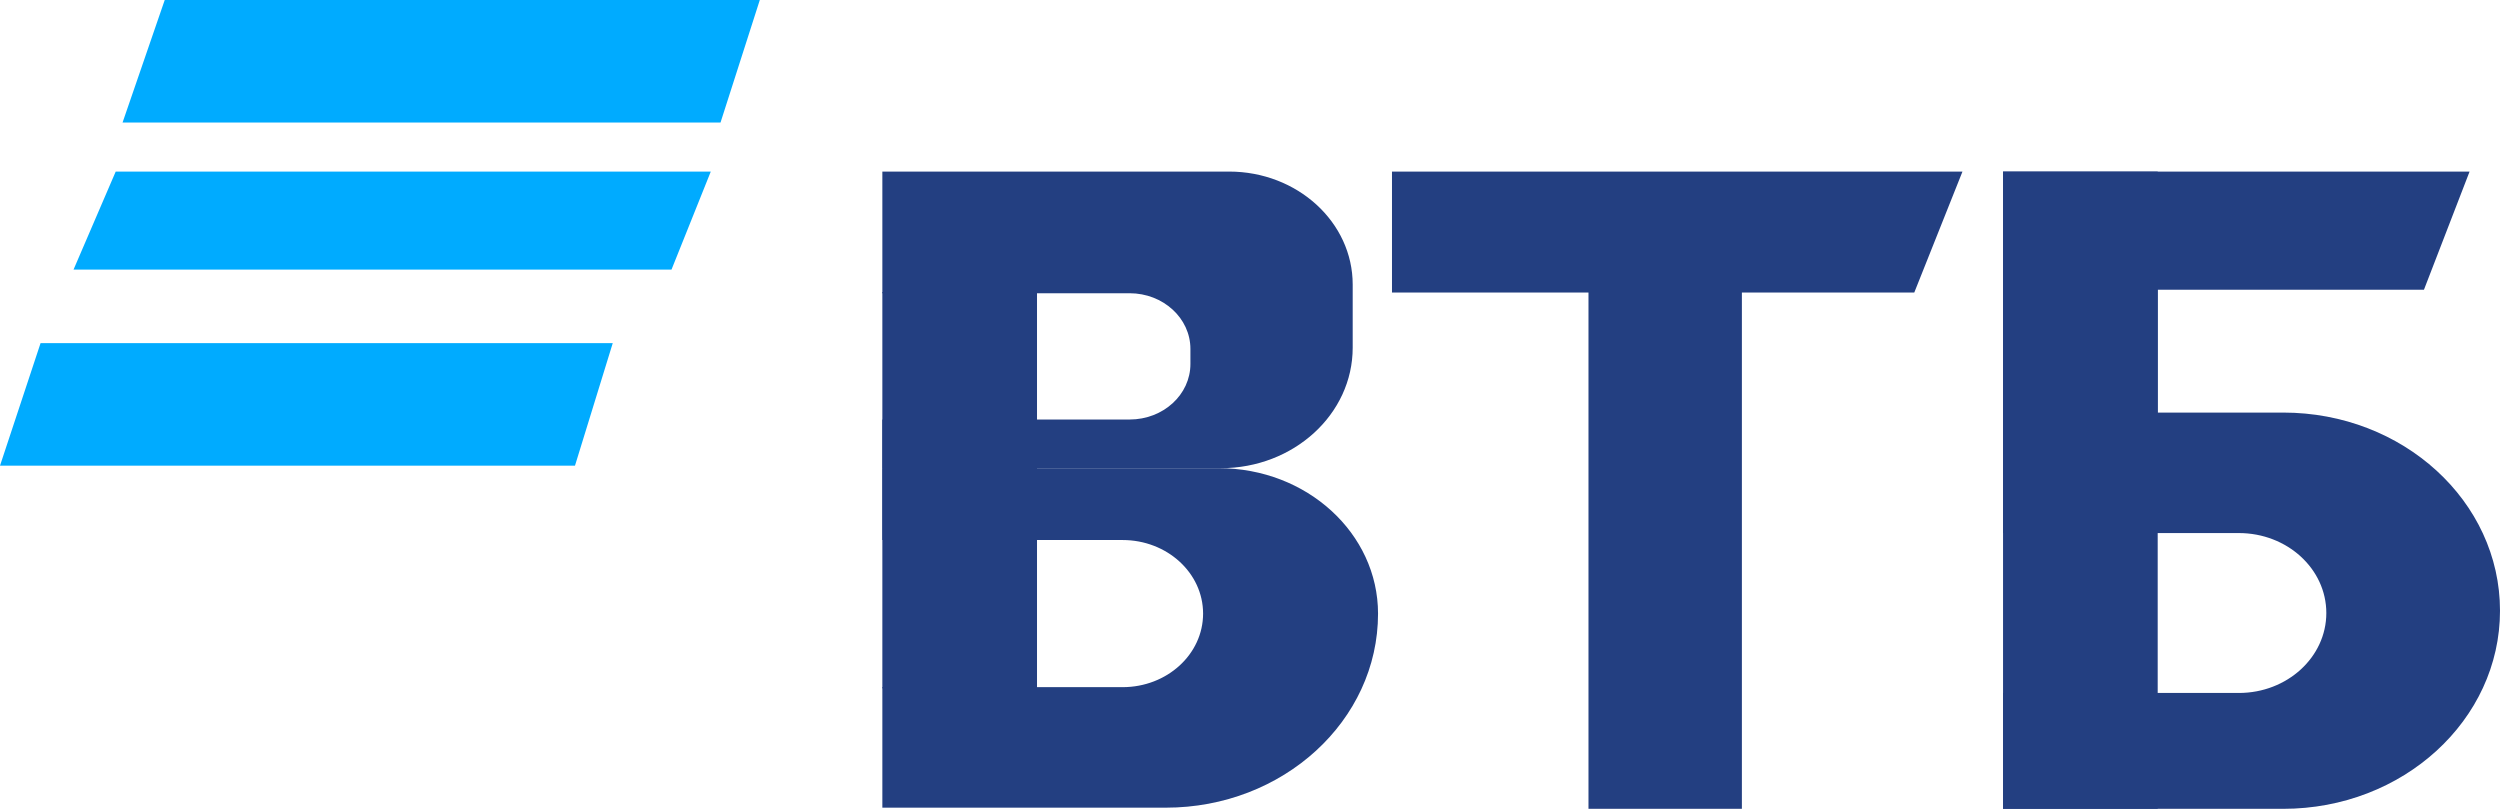
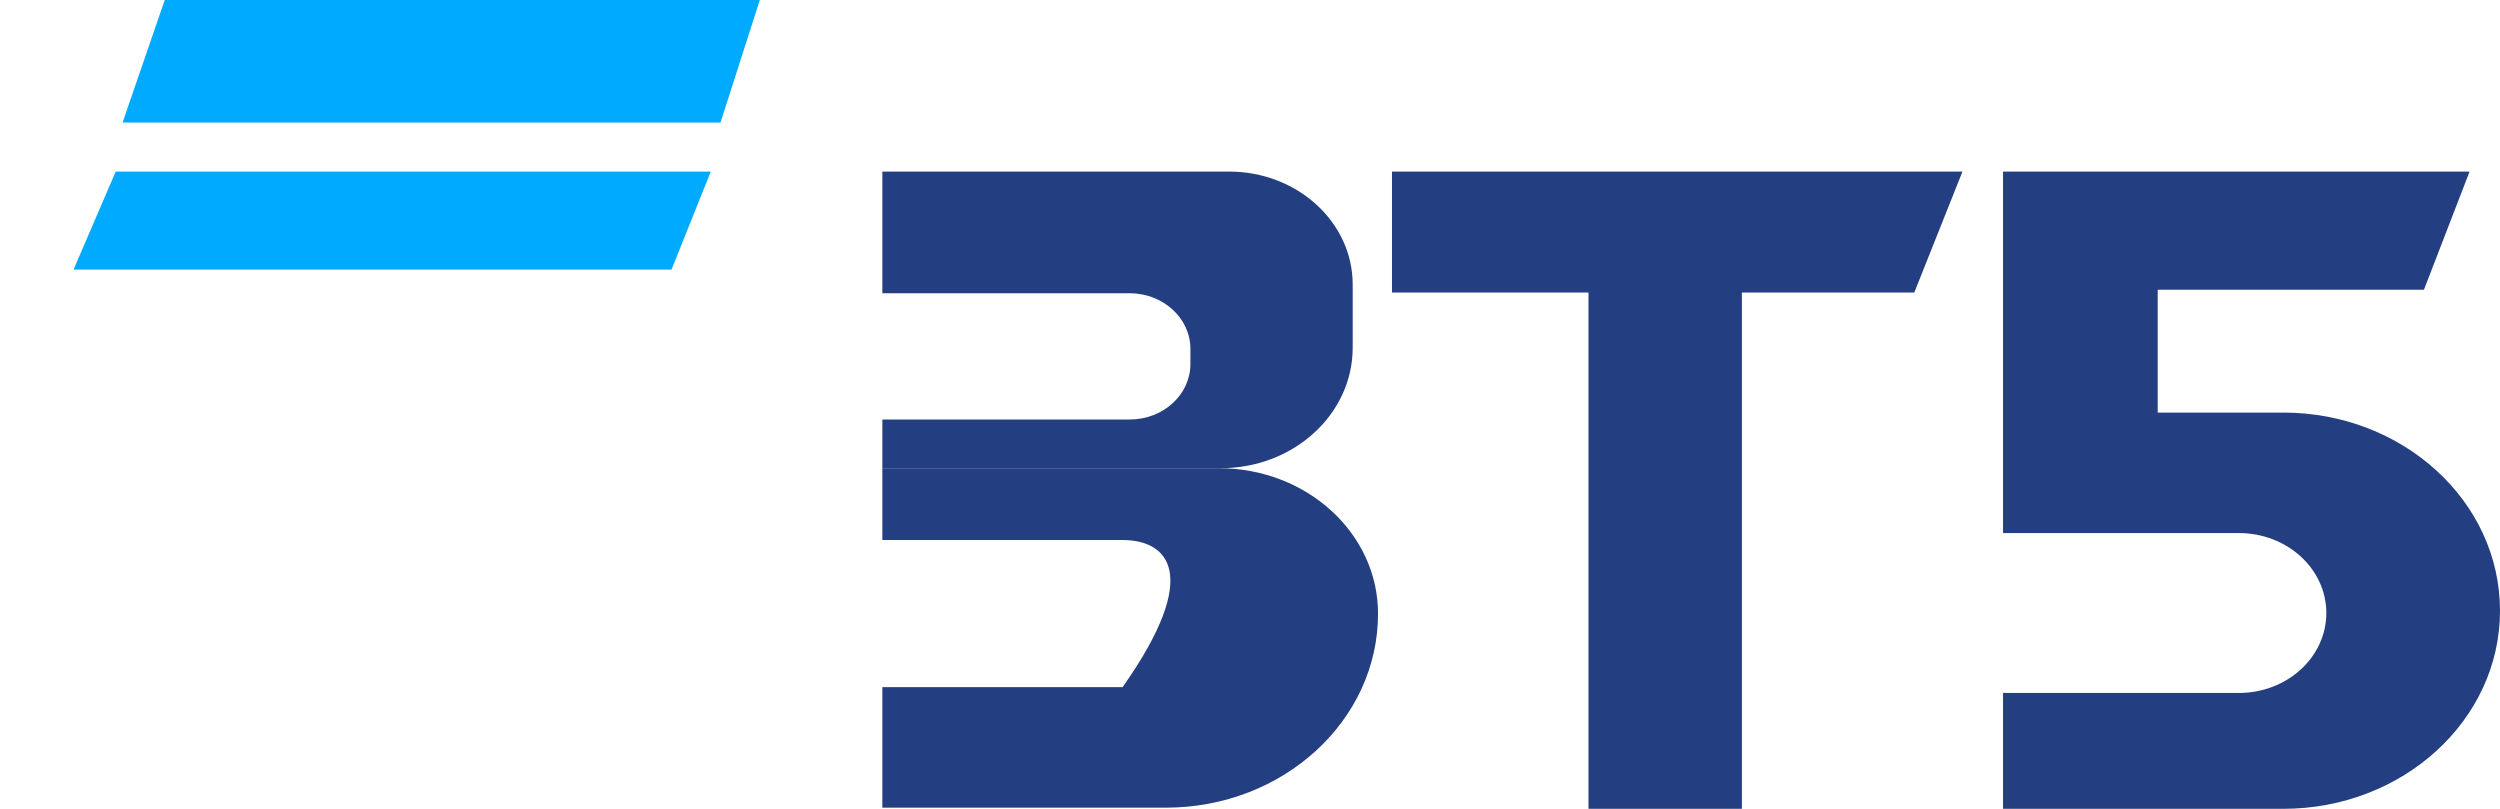
<svg xmlns="http://www.w3.org/2000/svg" width="102" height="33" viewBox="0 0 102 33" fill="none">
  <path d="M6.721 0H31L29.397 5H5L6.721 0Z" fill="#00ABFF" />
  <path d="M4.721 7H29L27.397 11H3L4.721 7Z" fill="#00ABFF" />
-   <path d="M1.655 14H25L23.459 19H0L1.655 14Z" fill="#00ABFF" />
  <path d="M100.759 7H81.724V21.749H91.345C93.316 21.749 94.914 23.209 94.914 25.011C94.914 26.812 93.316 28.273 91.345 28.273H81.724V33H93.155C98.04 33 102 29.381 102 24.916C102 20.452 98.04 16.833 93.155 16.833H88.034V11.822H98.897L100.759 7Z" fill="#233F81" />
-   <path d="M47.564 32.953H36V28.036H45.802C47.616 28.036 49.086 26.692 49.086 25.035C49.086 23.377 47.616 22.033 45.802 22.033H36V19.102H49.729C53.316 19.102 56.224 21.759 56.224 25.038C56.224 29.409 52.347 32.953 47.564 32.953Z" fill="#233F81" />
+   <path d="M47.564 32.953H36V28.036H45.802C49.086 23.377 47.616 22.033 45.802 22.033H36V19.102H49.729C53.316 19.102 56.224 21.759 56.224 25.038C56.224 29.409 52.347 32.953 47.564 32.953Z" fill="#233F81" />
  <path d="M55.19 14.185V11.61C55.19 9.064 52.931 7 50.145 7H36V11.964H46.086C47.457 11.964 48.569 12.982 48.569 14.236V14.85C48.569 16.103 47.46 17.116 46.089 17.116H36V19.102H49.81C52.781 19.102 55.19 16.901 55.19 14.185Z" fill="#233F81" />
-   <path d="M36 11.916H42.31V28.084H36V11.916Z" fill="#233F81" />
  <path d="M80.069 7H56.793V11.934H64.81V33H71.069V11.934H78.103L80.069 7Z" fill="#233F81" />
-   <path d="M81.724 7H88.034V33H81.724V7Z" fill="#233F81" />
</svg>